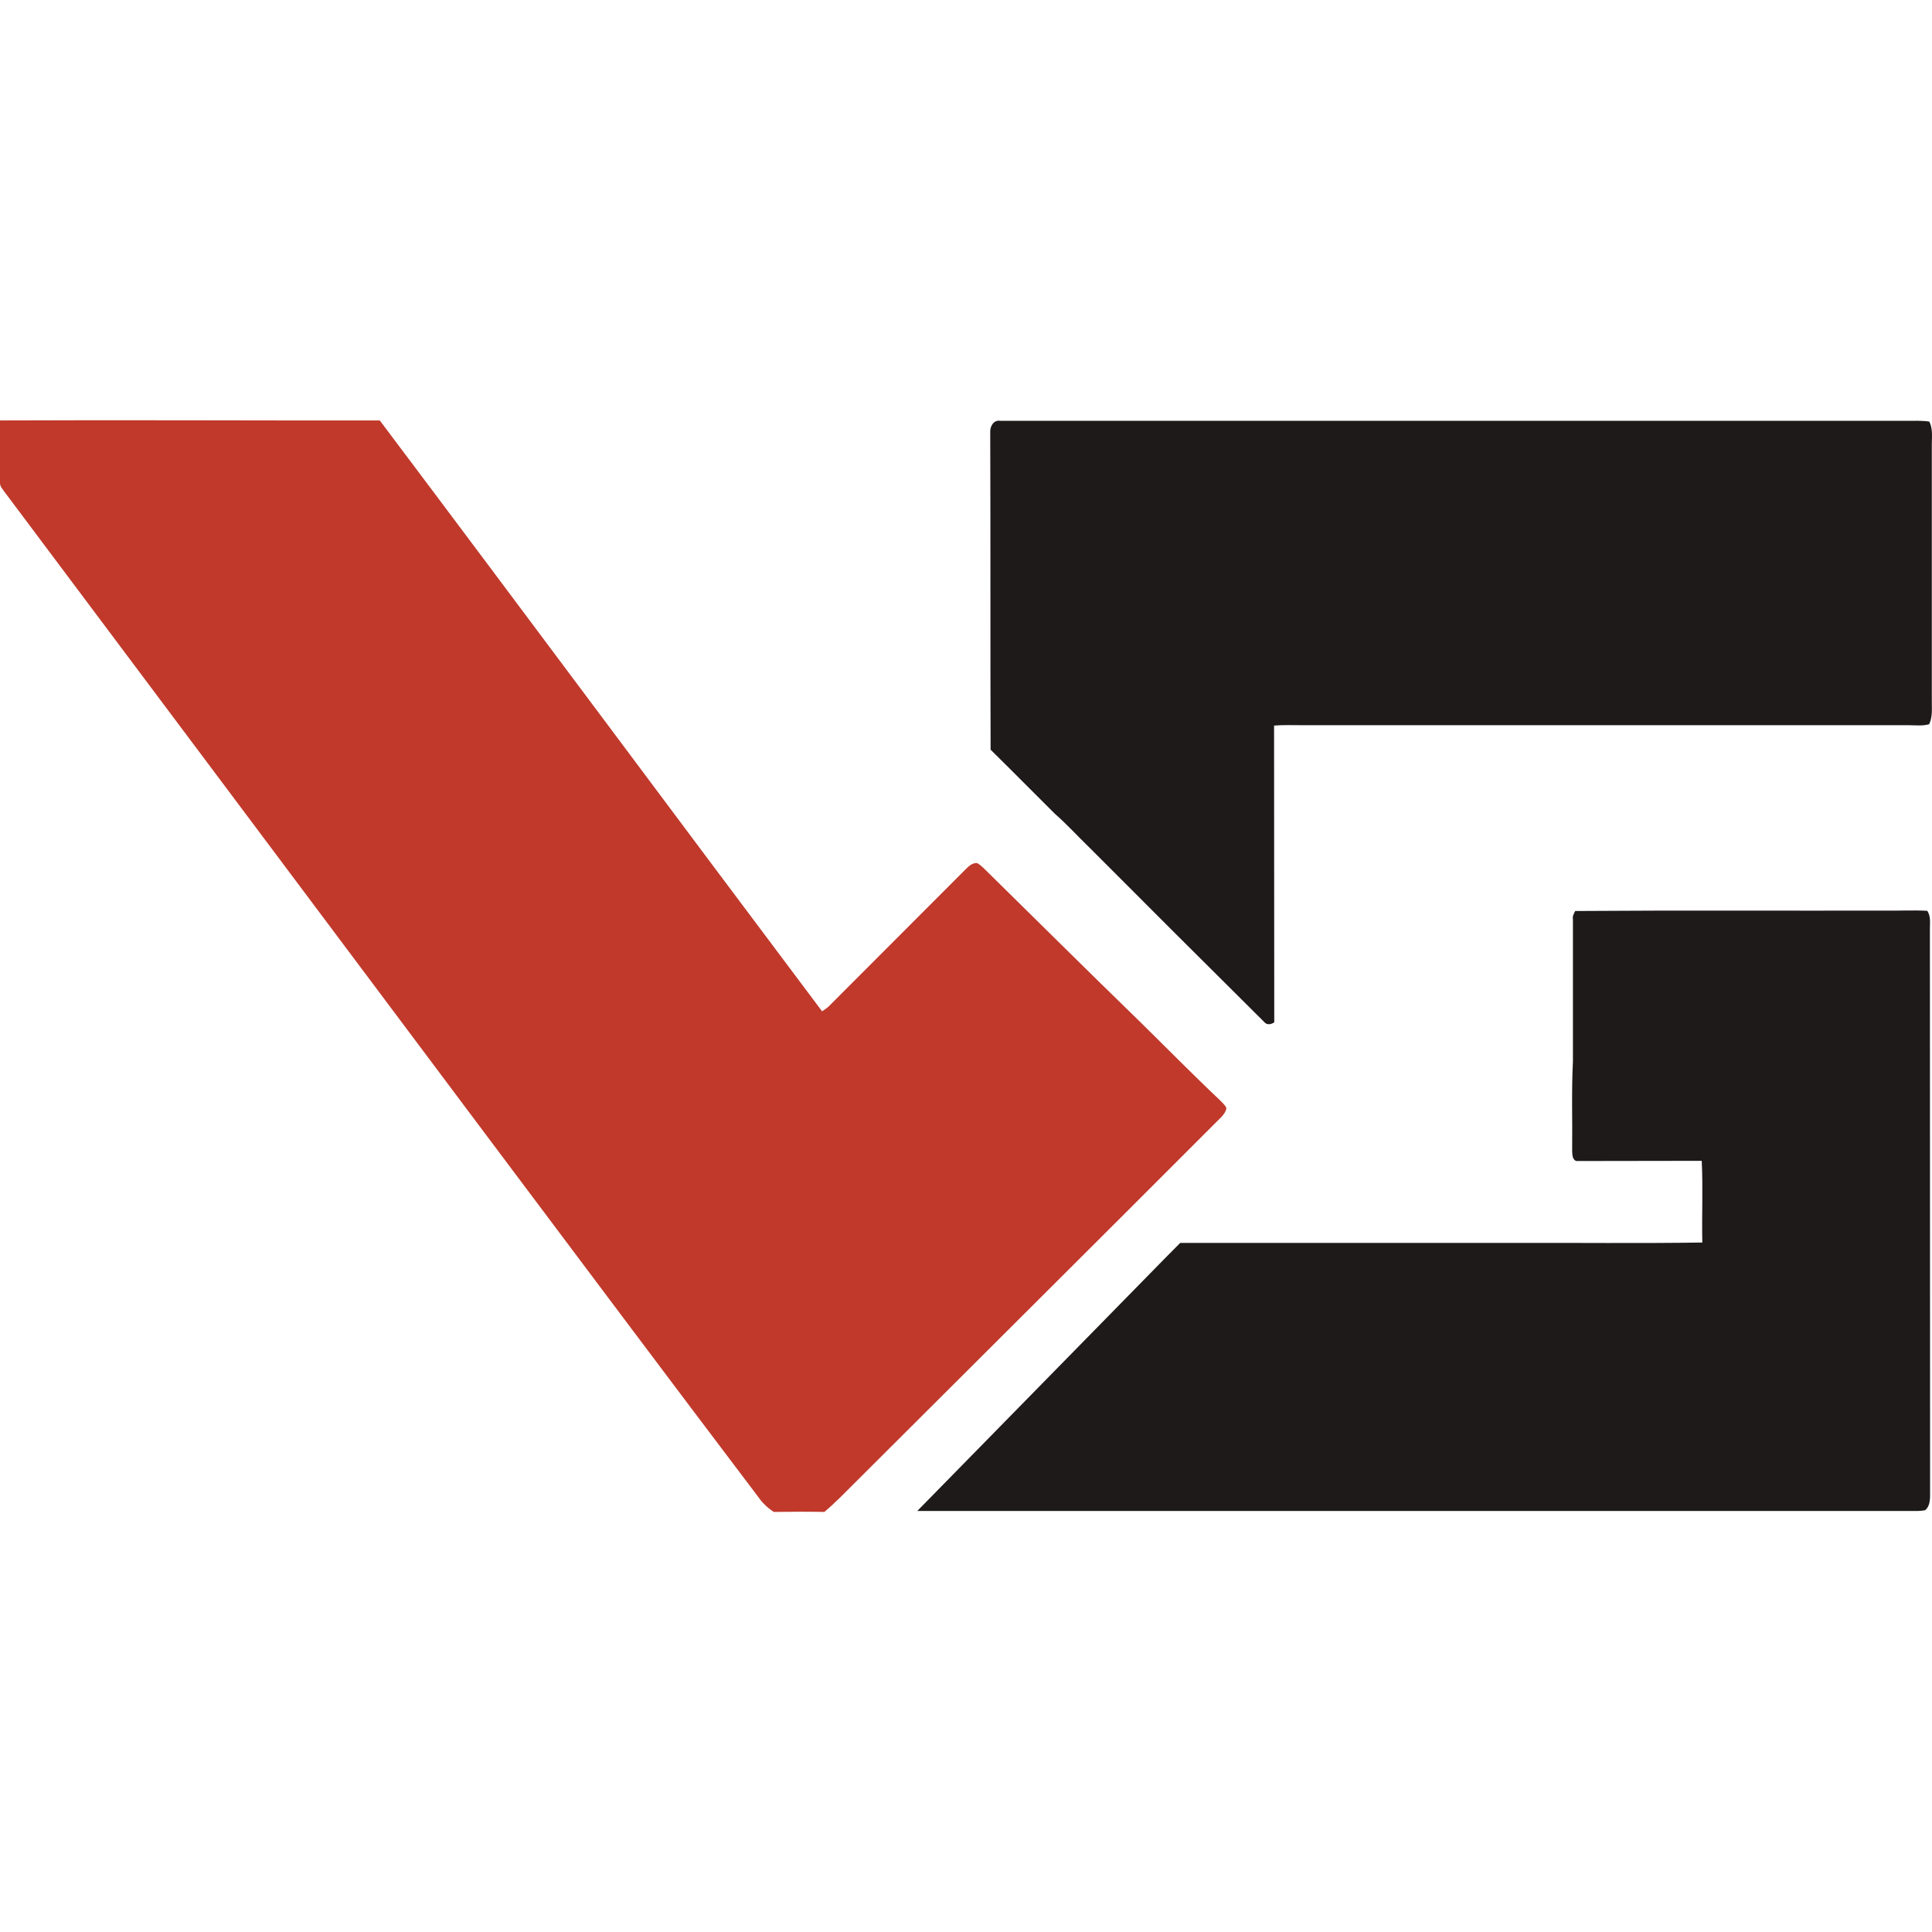
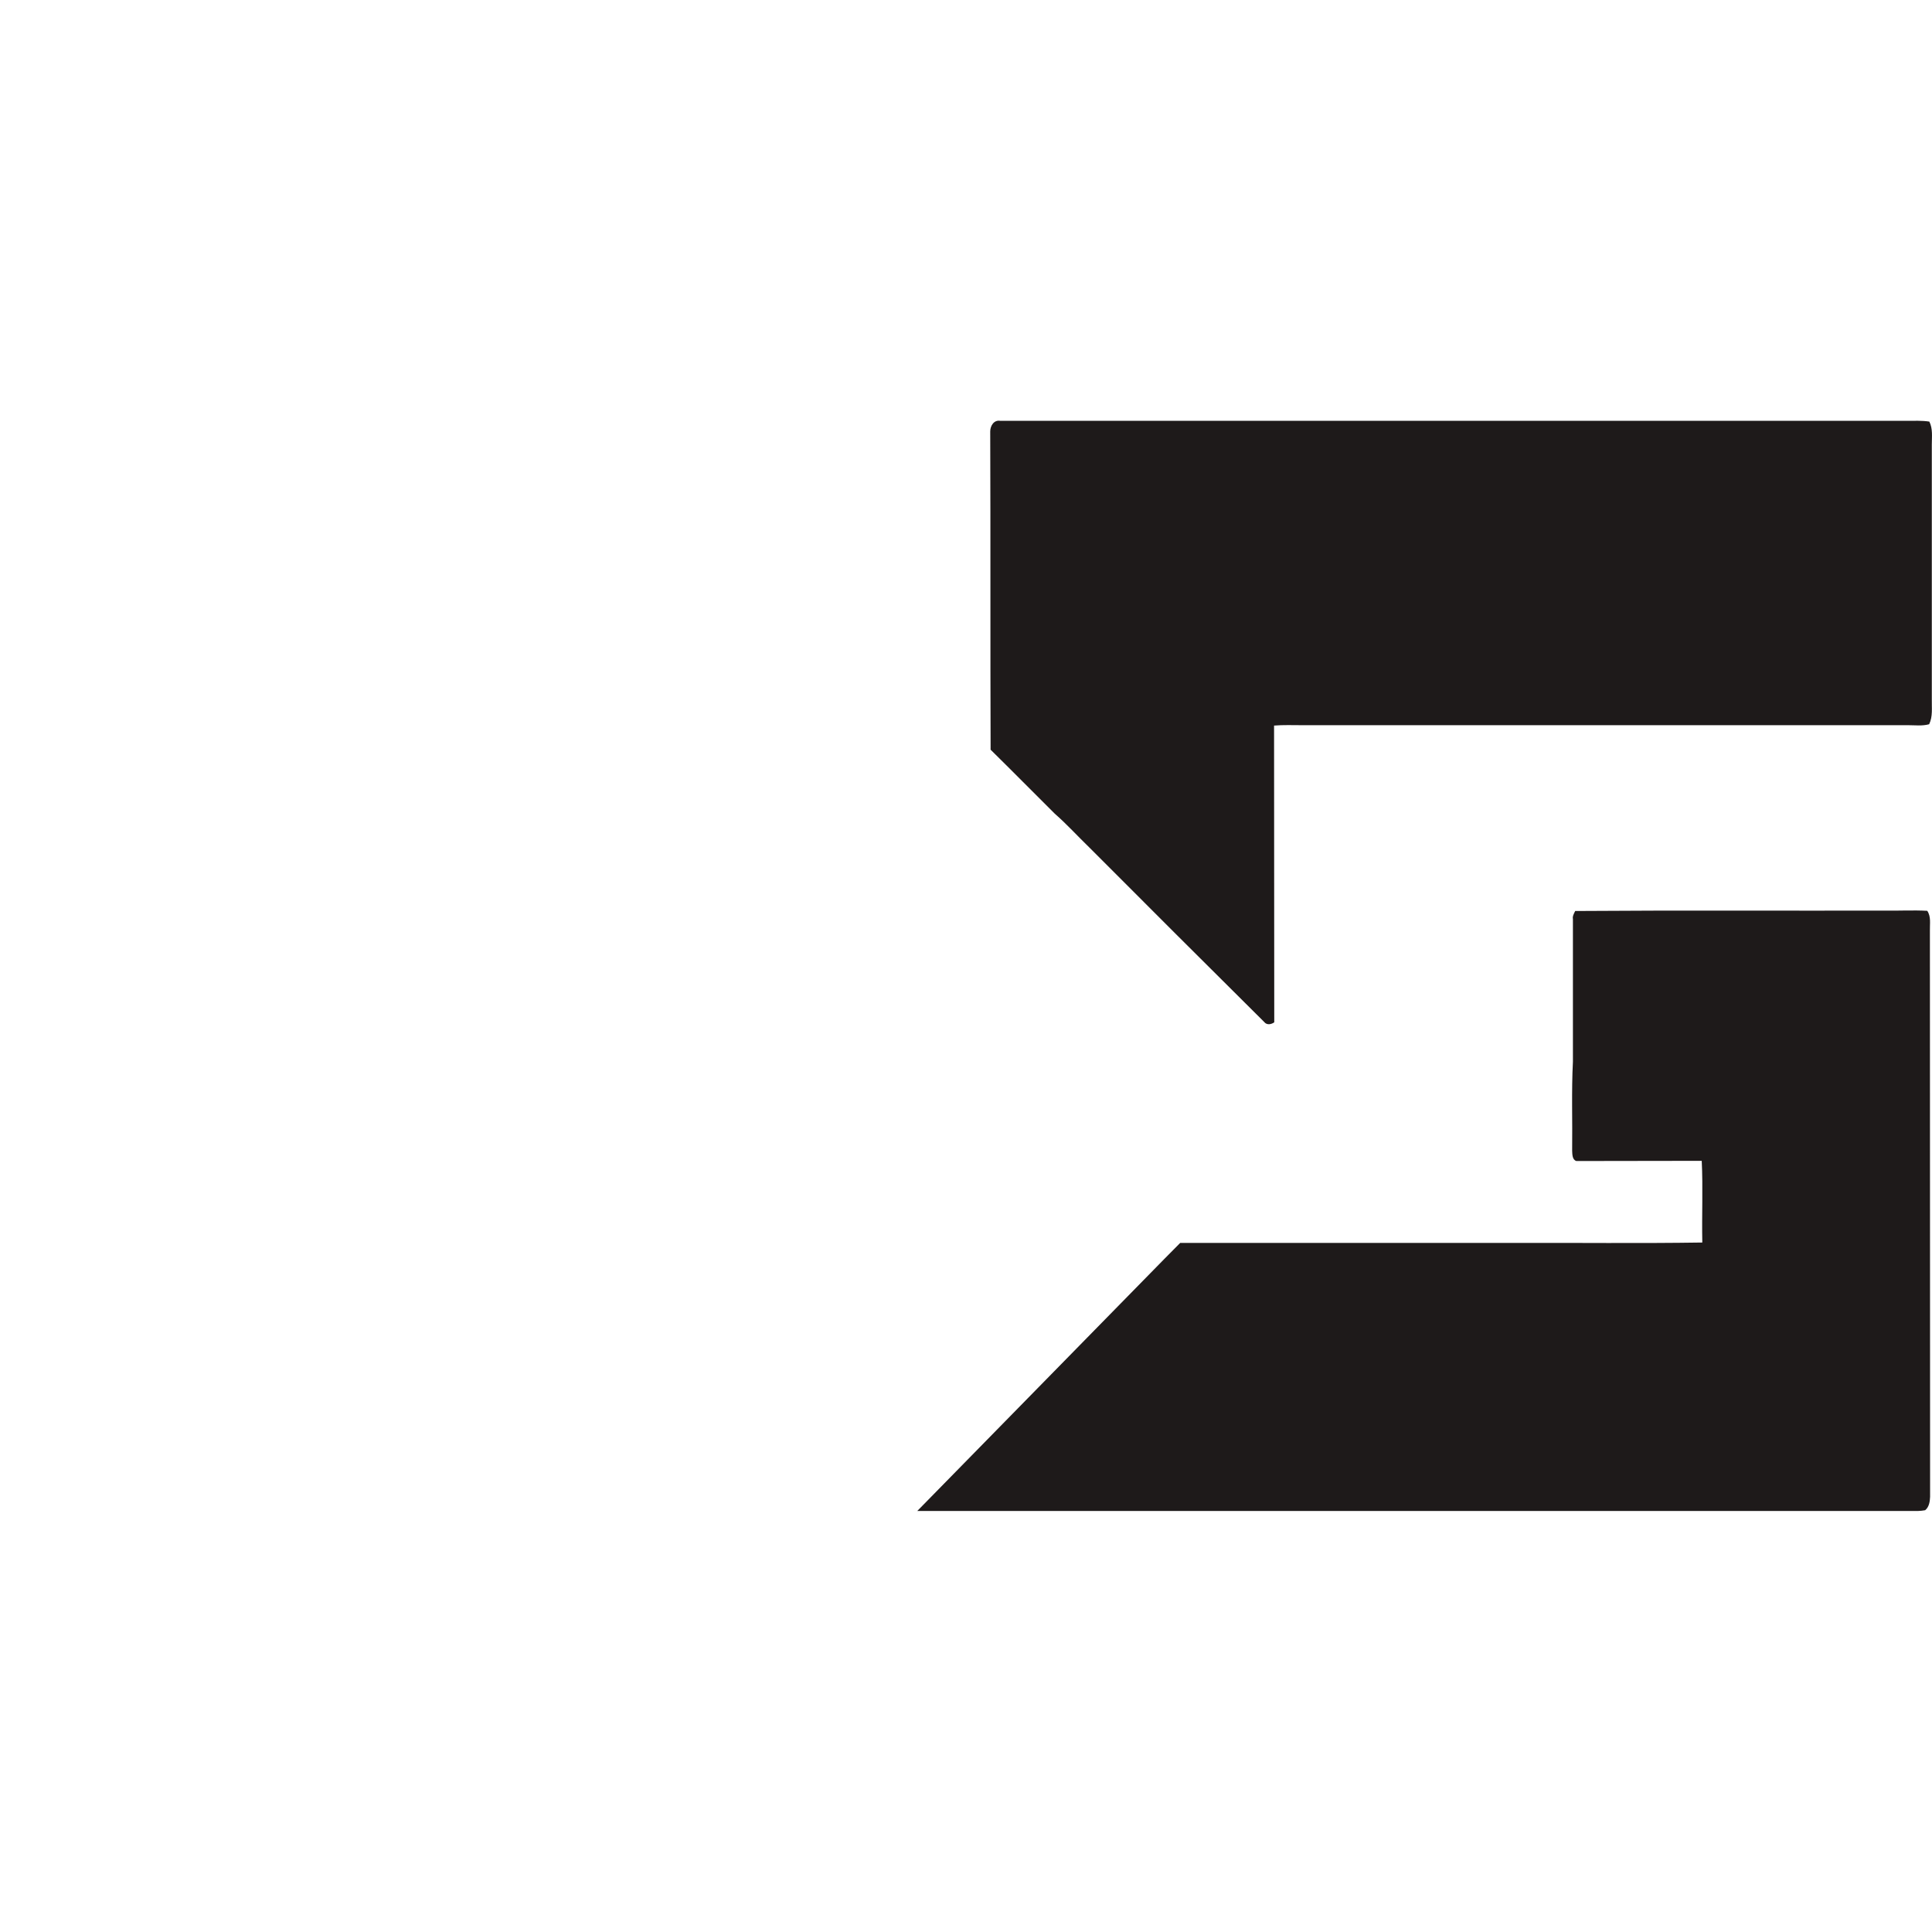
<svg xmlns="http://www.w3.org/2000/svg" version="1.1" id="Layer_1" x="0px" y="0px" viewBox="0 0 1016.9 1016.9" style="enable-background:new 0 0 1016.9 1016.9;">
  <style type="text/css">
	.st0{fill:#1E1A1A;}
	.st1{fill:#C0392B;}
</style>
  <path class="st0" d="M521.2,227.1c0-2.9,1.9-6.2,5.3-5.6c159,0,318,0,477,0c4,0,8-0.2,12,0.4c1.9,3.8,1.3,8,1.3,12.1&#13;&#10; c0,44.7,0,89.4,0,134.1c-0.1,4.4,0.6,9-1.4,13.1c-3.6,1-7.3,0.5-11,0.5c-106.3,0-212.6,0-319,0c-5,0-9.9-0.2-14.8,0.2&#13;&#10; c0.1,52.1,0,104.2,0.1,156.2c-1.6,1.1-3.9,1.6-5.3-0.2c-30.7-30.5-61.4-61.1-92-91.8c-6.1-5.9-11.8-12.2-18.2-17.8&#13;&#10; c-11.3-11.2-22.5-22.6-33.8-33.7C521.2,338.8,521.4,282.9,521.2,227.1z" />
-   <path class="st1" d="M0,221.3c66.5-0.3,133.4,0.1,199.9,0c77.7,103.3,155.2,207.7,232.8,311c1.2-0.8,2.4-1.6,3.4-2.5&#13;&#10; c24.1-24.2,48.4-48.4,72.5-72.6c1.6-1.5,3.4-3.2,5.8-2.9c1.2,0.7,2.2,1.6,3.3,2.6c27.1,26.6,54,53.4,81.2,79.8&#13;&#10; c14.3,14,28.3,28.3,42.9,42.1c1.3,1.4,2.9,2.6,3.7,4.4c-0.2,1.8-1.3,3.2-2.4,4.5C576.3,654.6,509.3,721.2,442.4,788&#13;&#10; c-2.8,2.7-5.5,5.3-8.5,7.8c-8.9-0.2-17.7-0.1-26.6,0c-3.1-2-5.8-4.5-7.9-7.5c-48.1-63.5-95.8-127.3-143.6-191&#13;&#10; C171.1,484.1,86.5,371.3,2,258.4c-0.9-1.3-2.1-2.6-2-4.3C0,243.6-0.1,231.8,0,221.3z" />
  <path class="st0" d="M829.1,479.5c54.5-0.4,108.9-0.1,163.4-0.2c7.3,0.1,14.6-0.3,21.9,0.1c2.1,3.1,1.3,6.9,1.4,10.4&#13;&#10; c0,99.3,0.1,198.7,0.1,298c-0.1,2.5-0.5,5.4-2.6,7.1c-1.3,0.2-2.6,0.4-3.8,0.4c-170.3,0,0,0-526.7,0&#13;&#10; c138.4-141.1,123.9-126.5,138.4-141.1c58.4,0,116.8,0,175.2,0c33.2-0.1,66.4,0.3,99.6-0.2c-0.3-14.3,0.4-28.7-0.3-43&#13;&#10; c-22,0.1-44,0-66,0.1c-2.2-0.7-2.1-3.6-2.2-5.4c0.2-15.6-0.4-31.3,0.4-46.9c0-25,0-50.1,0-75.1C827.6,482.3,828.4,480.9,829.1,479.5&#13;&#10; z" />
</svg>